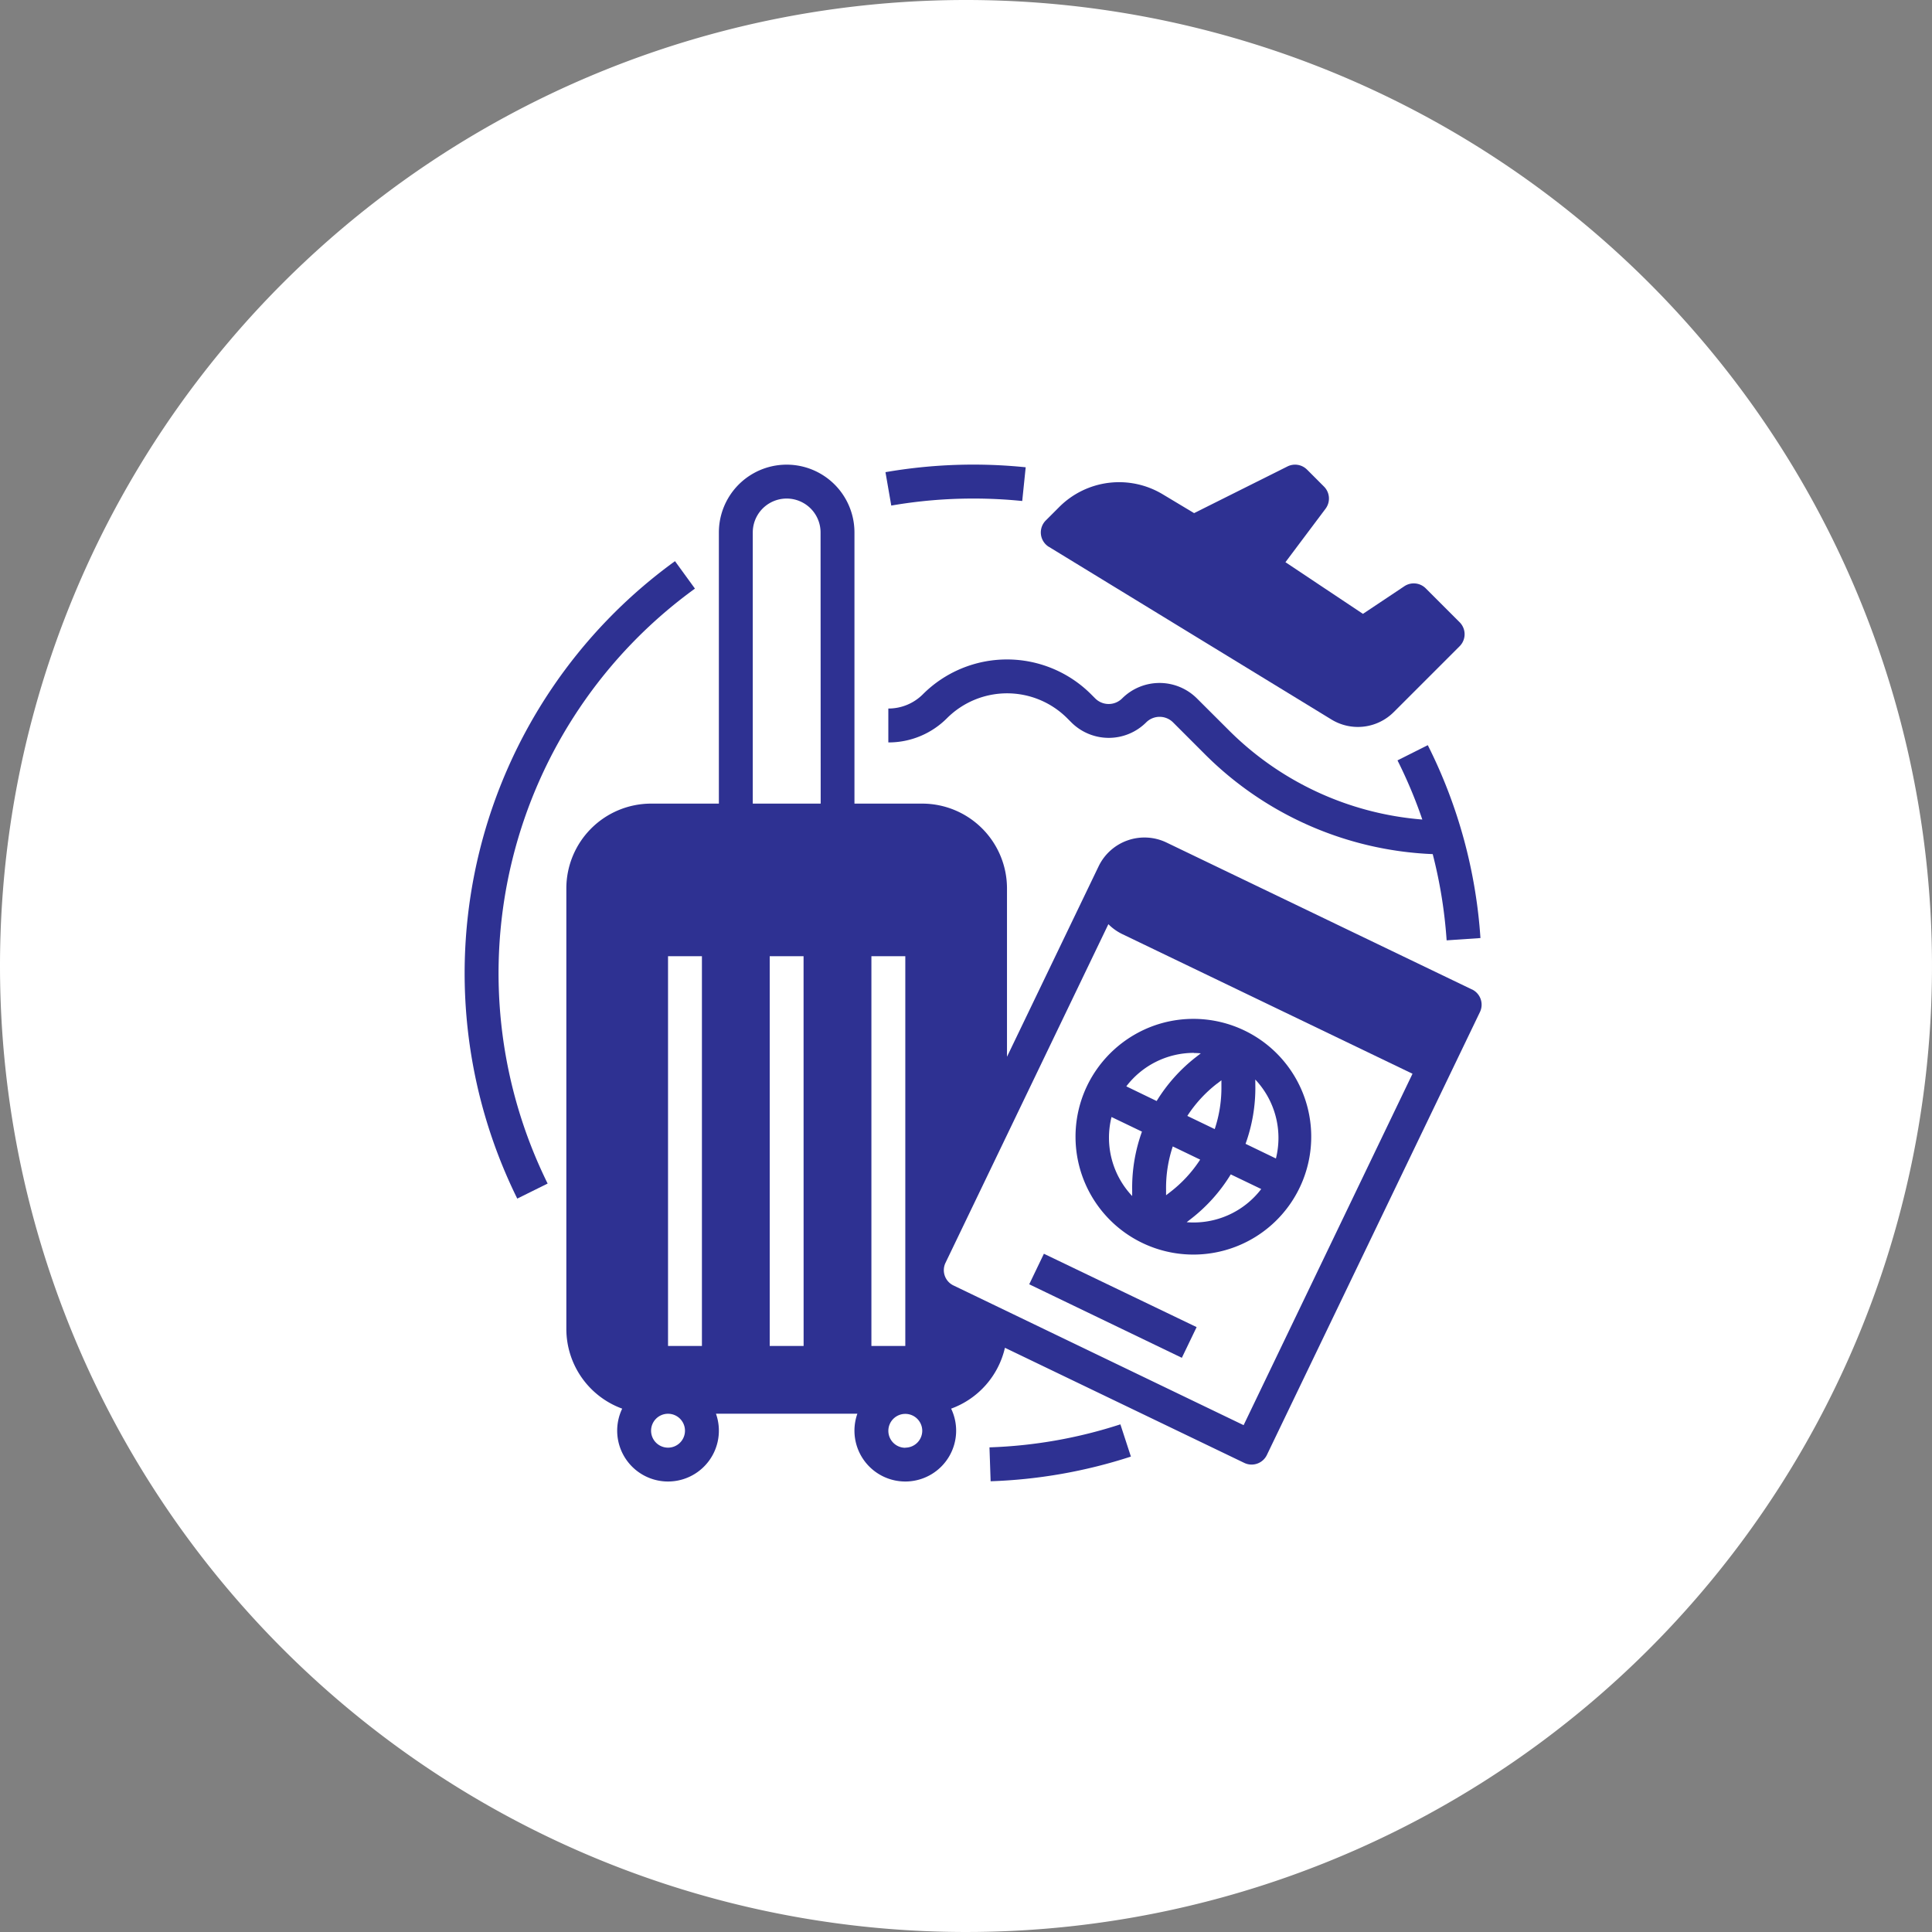
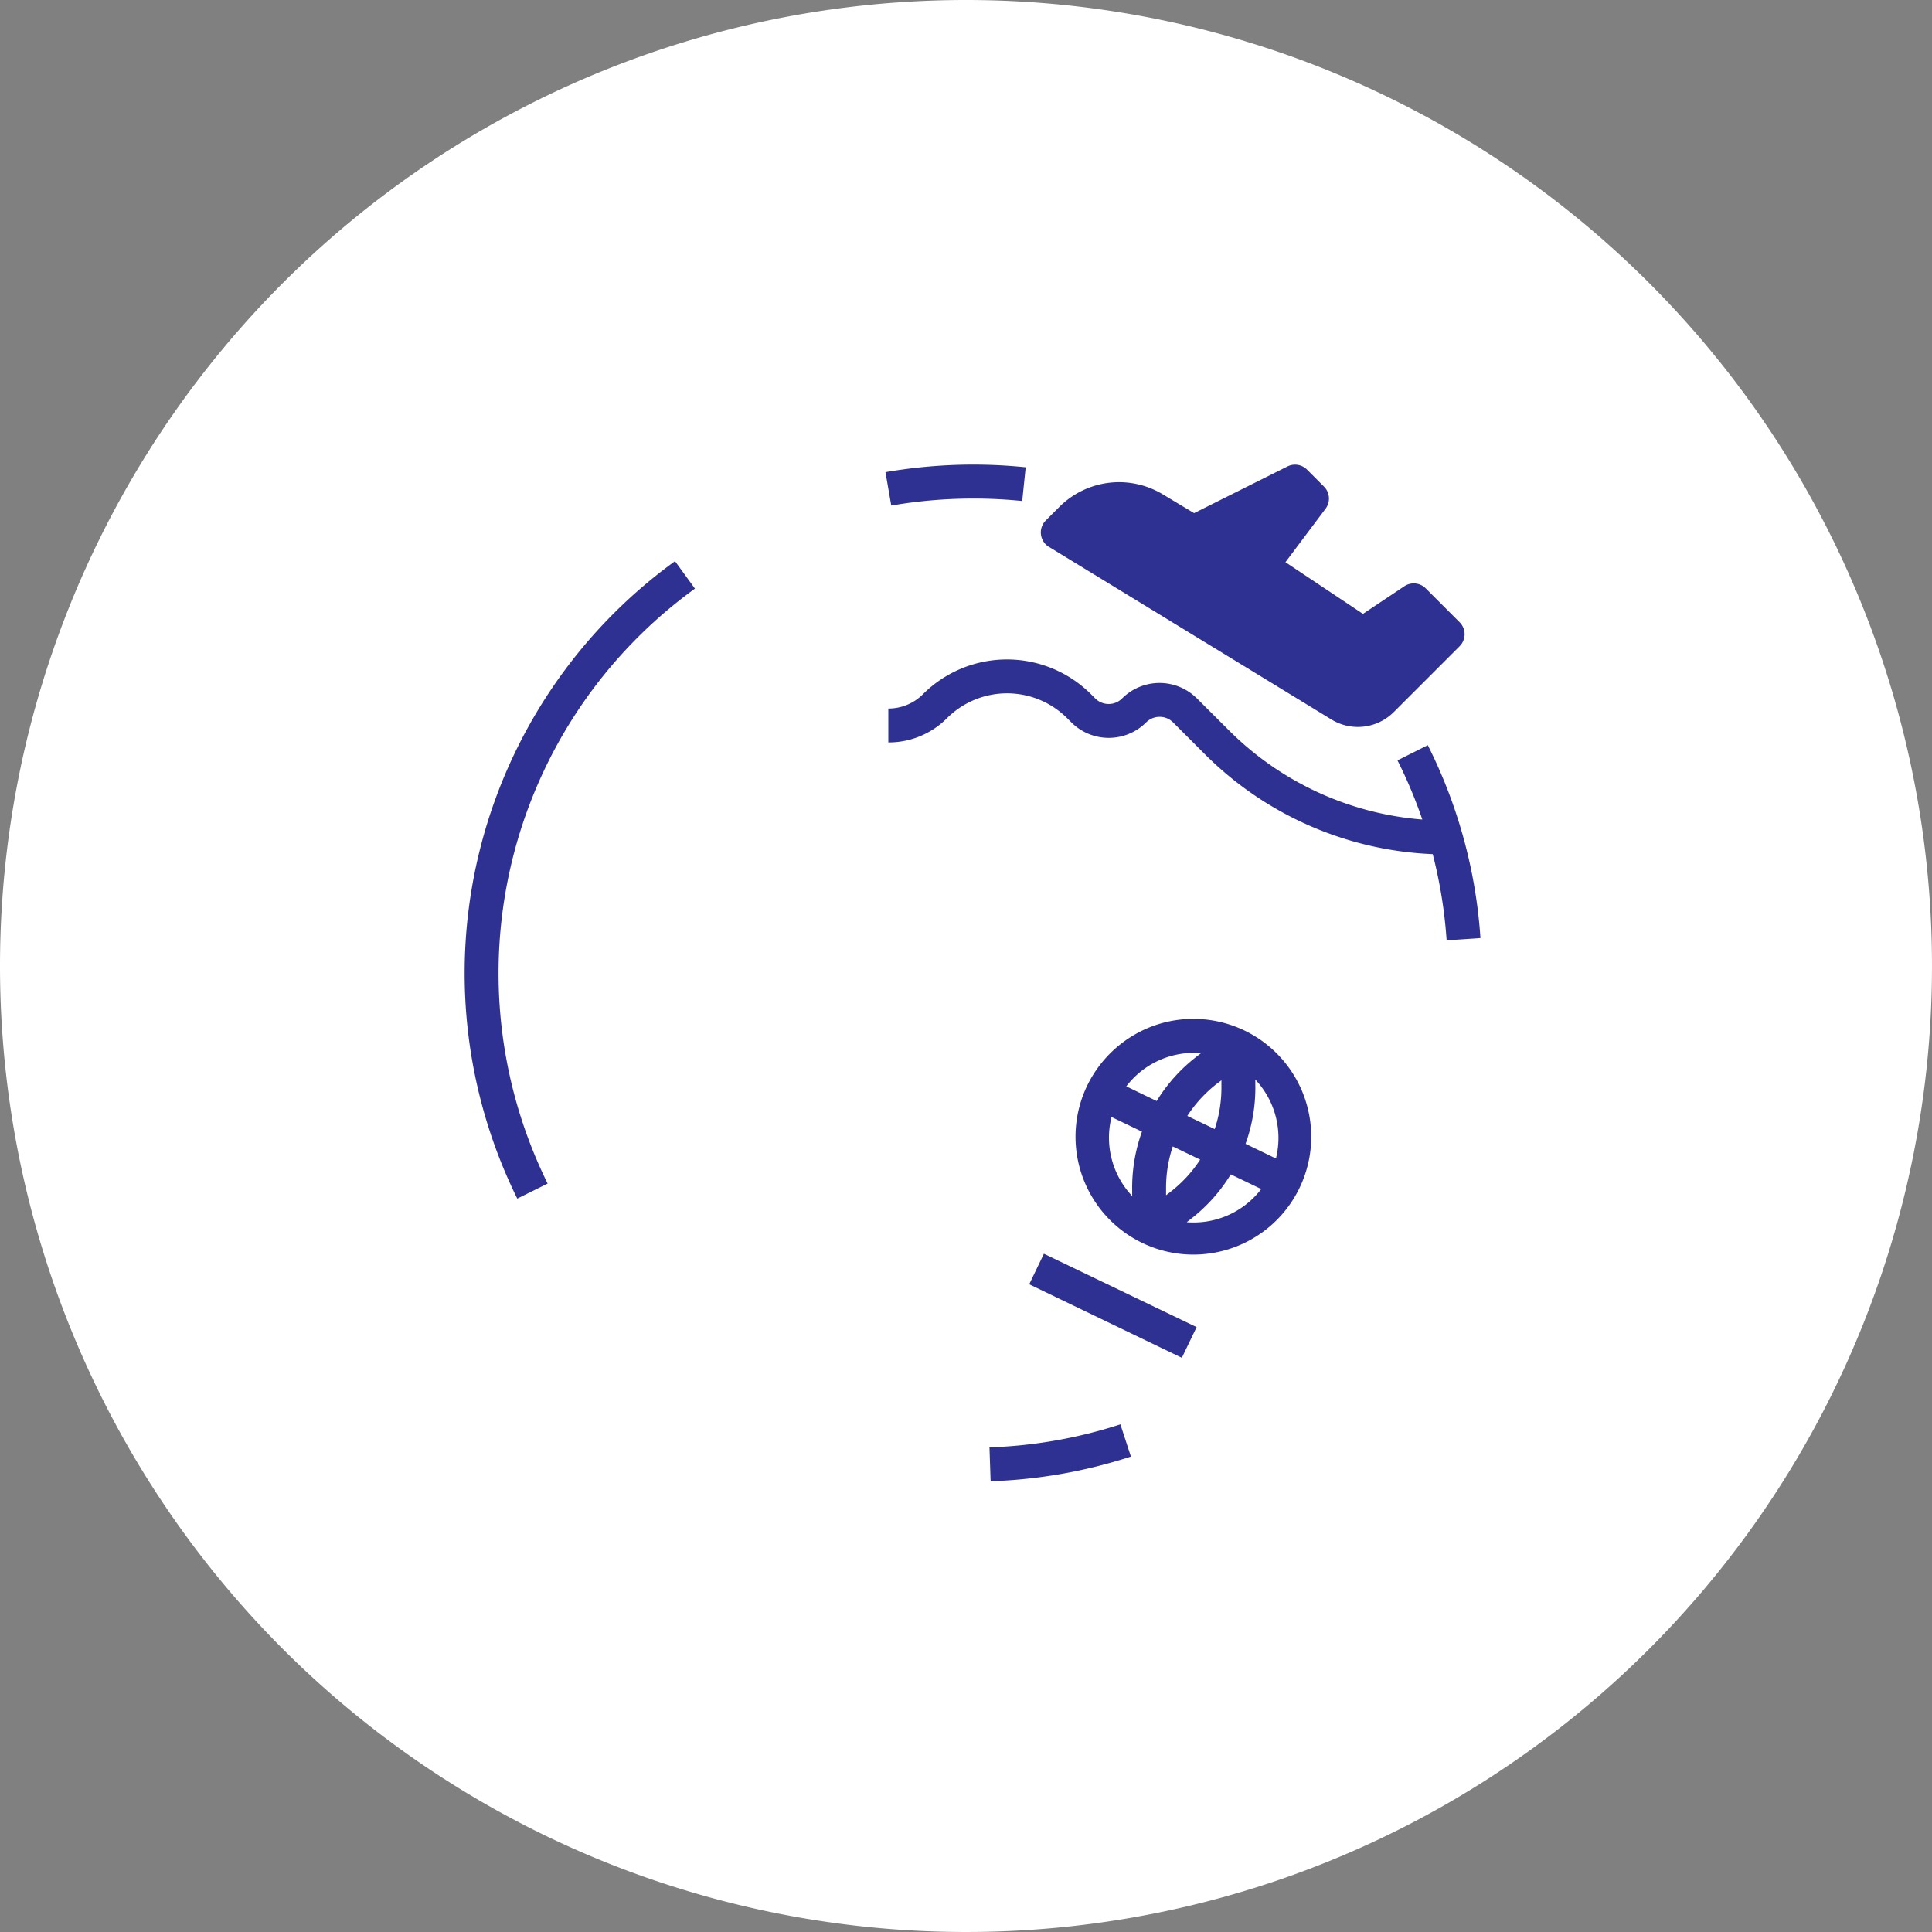
<svg xmlns="http://www.w3.org/2000/svg" width="79" height="79" viewBox="0 0 79 79">
  <rect x="0" y="0" width="79" height="79" fill="#808080" stroke="none" />
  <g id="Group_120298" data-name="Group 120298" transform="translate(-720 -1926)">
    <path id="Path_196771" data-name="Path 196771" d="M39.5,0A39.5,39.5,0,1,1,0,39.5,39.5,39.5,0,0,1,39.5,0Z" transform="translate(720 1926)" fill="#fff" />
    <g id="Group_120281" data-name="Group 120281" transform="translate(723.001 1929)">
      <path id="Path_196772" data-name="Path 196772" d="M36.79,17.386a19.7,19.7,0,0,1,2.008.1l.142-1.379a21.041,21.041,0,0,0-5.734.2l.237,1.366a19.6,19.6,0,0,1,3.346-.287ZM25.415,21.068,24.6,19.946A20.806,20.806,0,0,0,18.15,46.011l1.242-.615a19.42,19.42,0,0,1,6.023-24.327ZM37.459,56.184l.047,1.385a20.752,20.752,0,0,0,5.736-1.009l-.43-1.318a19.368,19.368,0,0,1-5.353.941Z" transform="translate(0 0)" fill="#2e3192" />
-       <path id="Path_196773" data-name="Path 196773" d="M101.03,37.459,88.54,31.451a2.081,2.081,0,0,0-2.775.972l-3.747,7.789V33.325a3.469,3.469,0,0,0-3.465-3.465H75.781V18.772a2.772,2.772,0,1,0-5.544,0V29.86H67.465A3.469,3.469,0,0,0,64,33.325V51.344A3.471,3.471,0,0,0,66.284,54.6a2.079,2.079,0,1,0,3.834.207H75.9a2.079,2.079,0,1,0,3.834-.207,3.478,3.478,0,0,0,2.2-2.489l9.786,4.707a.692.692,0,0,0,.925-.324l8.712-18.111a.693.693,0,0,0-.324-.925ZM68.158,56.195a.693.693,0,1,1,.693-.693A.693.693,0,0,1,68.158,56.195Zm1.386-4.158H68.158V36.1h1.386Zm4.158,0H72.316V36.1H73.7ZM74.4,29.86H71.623V18.772a1.386,1.386,0,1,1,2.772,0ZM76.474,36.1H77.86V52.037H76.474Zm1.386,20.1a.693.693,0,1,1,.693-.693A.693.693,0,0,1,77.86,56.195Zm13.834-.925L79.828,49.562a.693.693,0,0,1-.324-.925l6.66-13.847a2.069,2.069,0,0,0,.573.408L98.6,40.906Z" transform="translate(-43.843 0)" fill="#2e3192" />
      <path id="Path_196774" data-name="Path 196774" d="M224.115,125.4a4.819,4.819,0,1,0,2.763-2.488A4.851,4.851,0,0,0,224.115,125.4Zm3.423,4.312-.183.141,0-.231a5.347,5.347,0,0,1,.274-1.765l1.12.539A5.347,5.347,0,0,1,227.539,129.711Zm3.465-4.59a3.477,3.477,0,0,1,.844,3.228l-1.242-.6a6.736,6.736,0,0,0,.4-2.391Zm.243,4.477a3.477,3.477,0,0,1-3.049,1.356l.19-.147A6.736,6.736,0,0,0,230,129Zm-1.811-4.306.183-.141,0,.231a5.347,5.347,0,0,1-.274,1.765l-1.12-.539a5.347,5.347,0,0,1,1.208-1.316Zm-.943-1.256c.094,0,.189.005.283.013l-.189.147A6.736,6.736,0,0,0,226.97,126l-1.241-.6a3.477,3.477,0,0,1,2.763-1.369Zm-2.123,3.215a6.736,6.736,0,0,0-.4,2.391l0,.242a3.472,3.472,0,0,1-.844-3.231Zm-4.61,6.242.6-1.249,6.245,3L228,136.5Zm6.858-23.956a2.166,2.166,0,0,0-3.059,0,.778.778,0,0,1-1.1,0l-.173-.173a4.864,4.864,0,0,0-6.871,0,1.989,1.989,0,0,1-1.416.586v1.386a3.366,3.366,0,0,0,2.4-.992,3.476,3.476,0,0,1,4.911,0l.173.173a2.166,2.166,0,0,0,3.059,0,.778.778,0,0,1,1.1,0l1.277,1.277a13.976,13.976,0,0,0,9.34,4.109,19.362,19.362,0,0,1,.569,3.526l1.383-.094a20.6,20.6,0,0,0-2.153-7.887l-1.239.622a19.327,19.327,0,0,1,1.015,2.419,12.6,12.6,0,0,1-7.936-3.675Z" transform="translate(-182.675 -83.979)" fill="#2e3192" />
      <path id="Path_196775" data-name="Path 196775" d="M288.332,19.363l11.543,7.054a2.073,2.073,0,0,0,2.554-.3l2.694-2.693a.693.693,0,0,0,0-.98l-1.386-1.386a.693.693,0,0,0-.874-.087l-1.695,1.13L298,19.988l1.64-2.186a.693.693,0,0,0-.064-.906l-.693-.693a.693.693,0,0,0-.8-.13l-3.818,1.909-1.283-.77a3.46,3.46,0,0,0-4.233.521l-.549.549a.693.693,0,0,0,.129,1.081Z" transform="translate(-248.439)" fill="#2e3192" />
    </g>
  </g>
</svg>